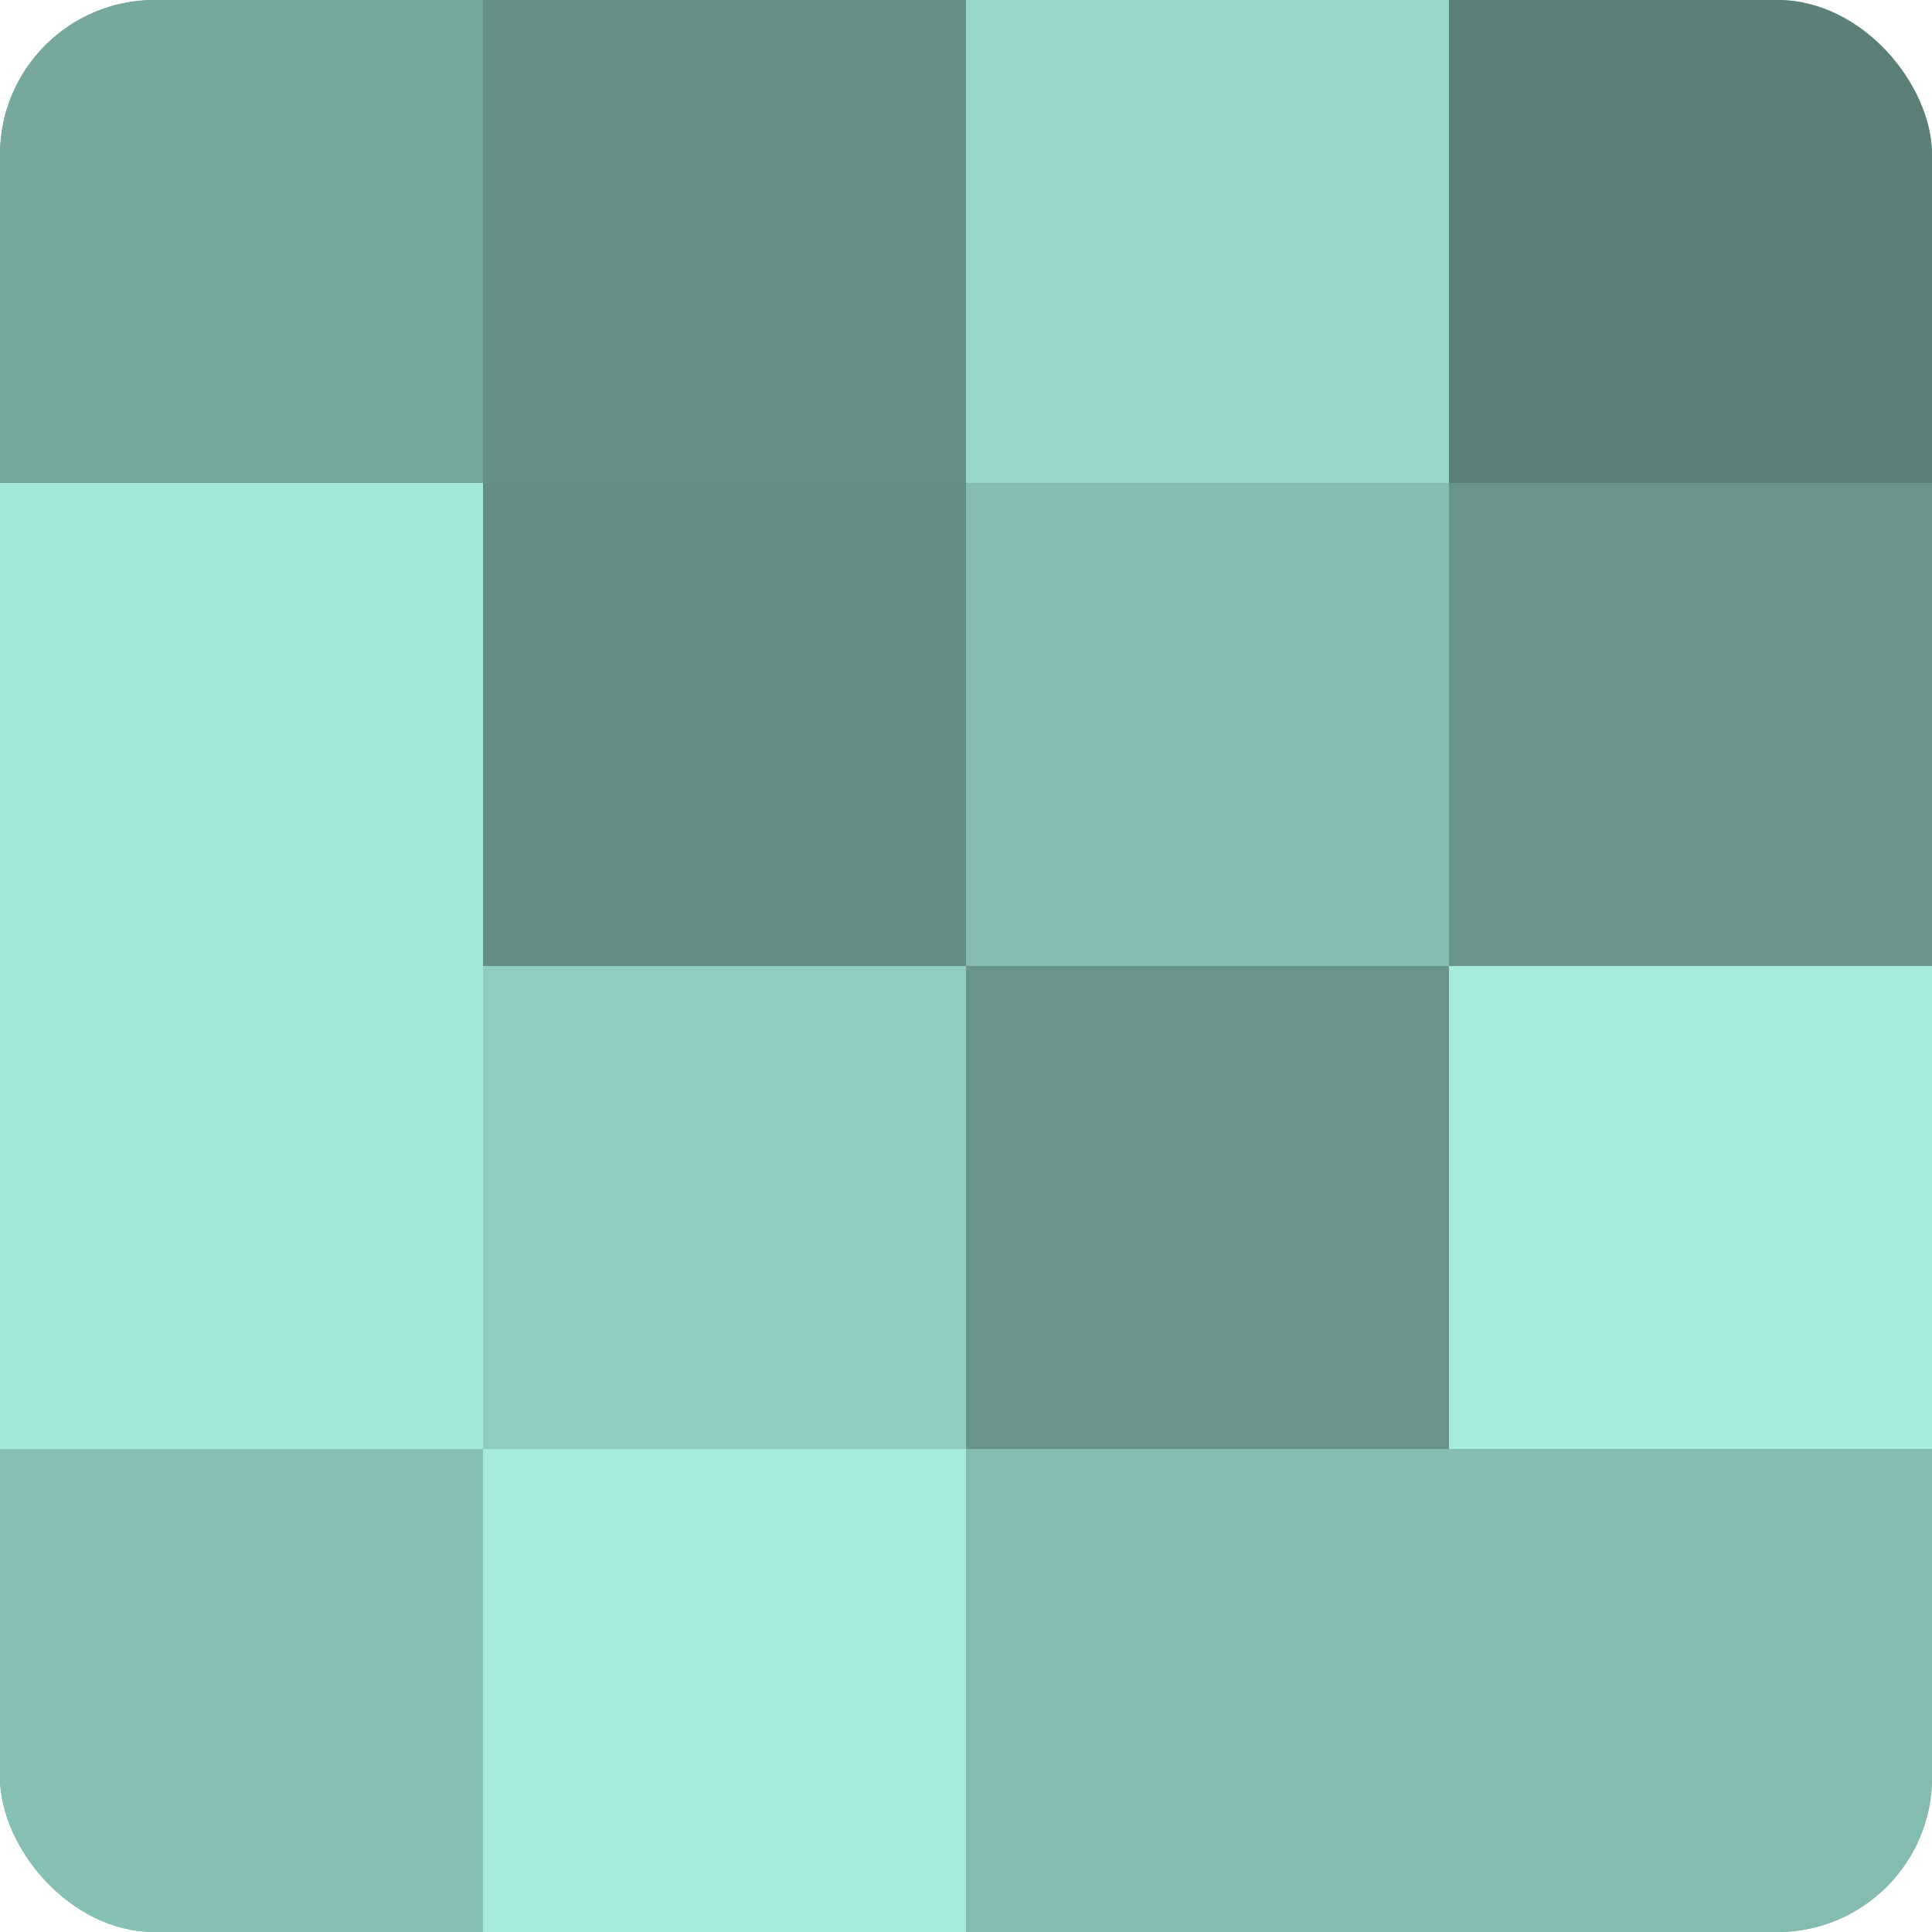
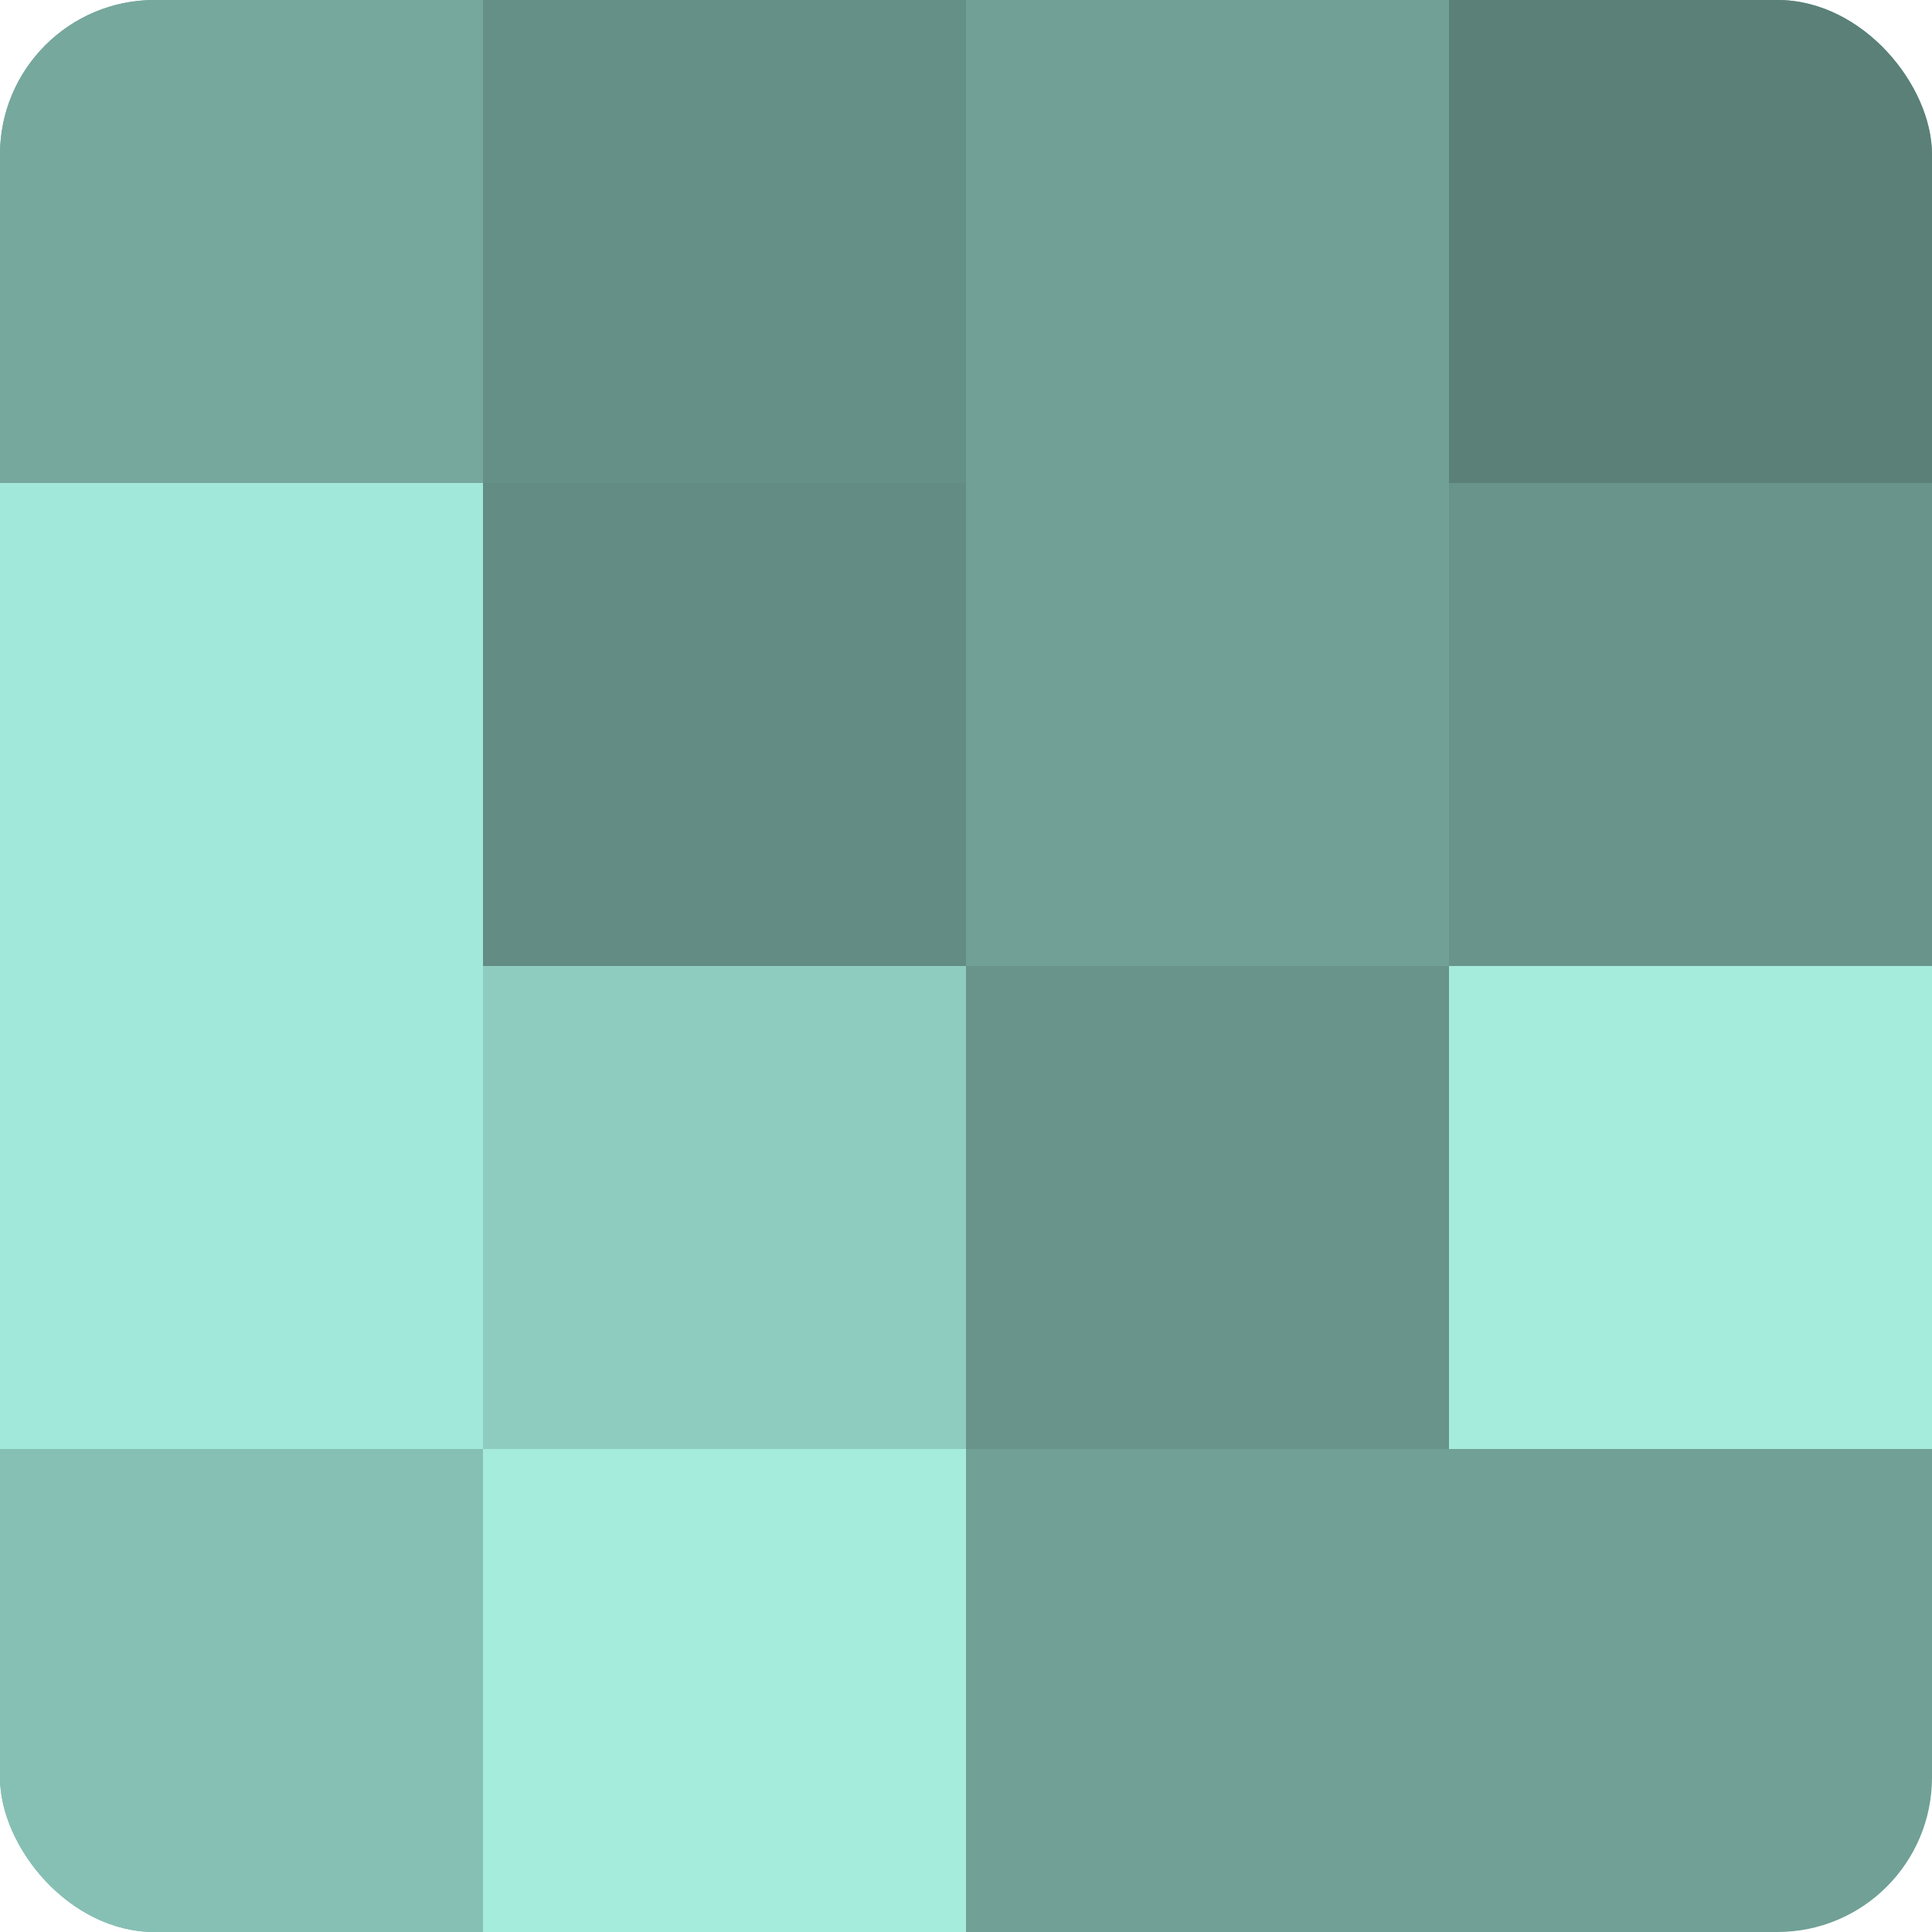
<svg xmlns="http://www.w3.org/2000/svg" width="60" height="60" viewBox="0 0 100 100" preserveAspectRatio="xMidYMid meet">
  <defs>
    <clipPath id="c" width="100" height="100">
      <rect width="100" height="100" rx="8" ry="8" />
    </clipPath>
  </defs>
  <g clip-path="url(#c)">
    <rect width="100" height="100" fill="#70a096" />
    <rect width="25" height="25" fill="#76a89e" />
    <rect y="25" width="25" height="25" fill="#a2e8da" />
    <rect y="50" width="25" height="25" fill="#a2e8da" />
    <rect y="75" width="25" height="25" fill="#86c0b4" />
    <rect x="25" width="25" height="25" fill="#659087" />
    <rect x="25" y="25" width="25" height="25" fill="#628c84" />
    <rect x="25" y="50" width="25" height="25" fill="#8fccc0" />
    <rect x="25" y="75" width="25" height="25" fill="#a5ecdd" />
-     <rect x="50" width="25" height="25" fill="#97d8cb" />
-     <rect x="50" y="25" width="25" height="25" fill="#84bcb1" />
    <rect x="50" y="50" width="25" height="25" fill="#68948b" />
-     <rect x="50" y="75" width="25" height="25" fill="#84bcb1" />
    <rect x="75" width="25" height="25" fill="#5a8078" />
    <rect x="75" y="25" width="25" height="25" fill="#68948b" />
    <rect x="75" y="50" width="25" height="25" fill="#a5ecdd" />
-     <rect x="75" y="75" width="25" height="25" fill="#84bcb1" />
  </g>
</svg>